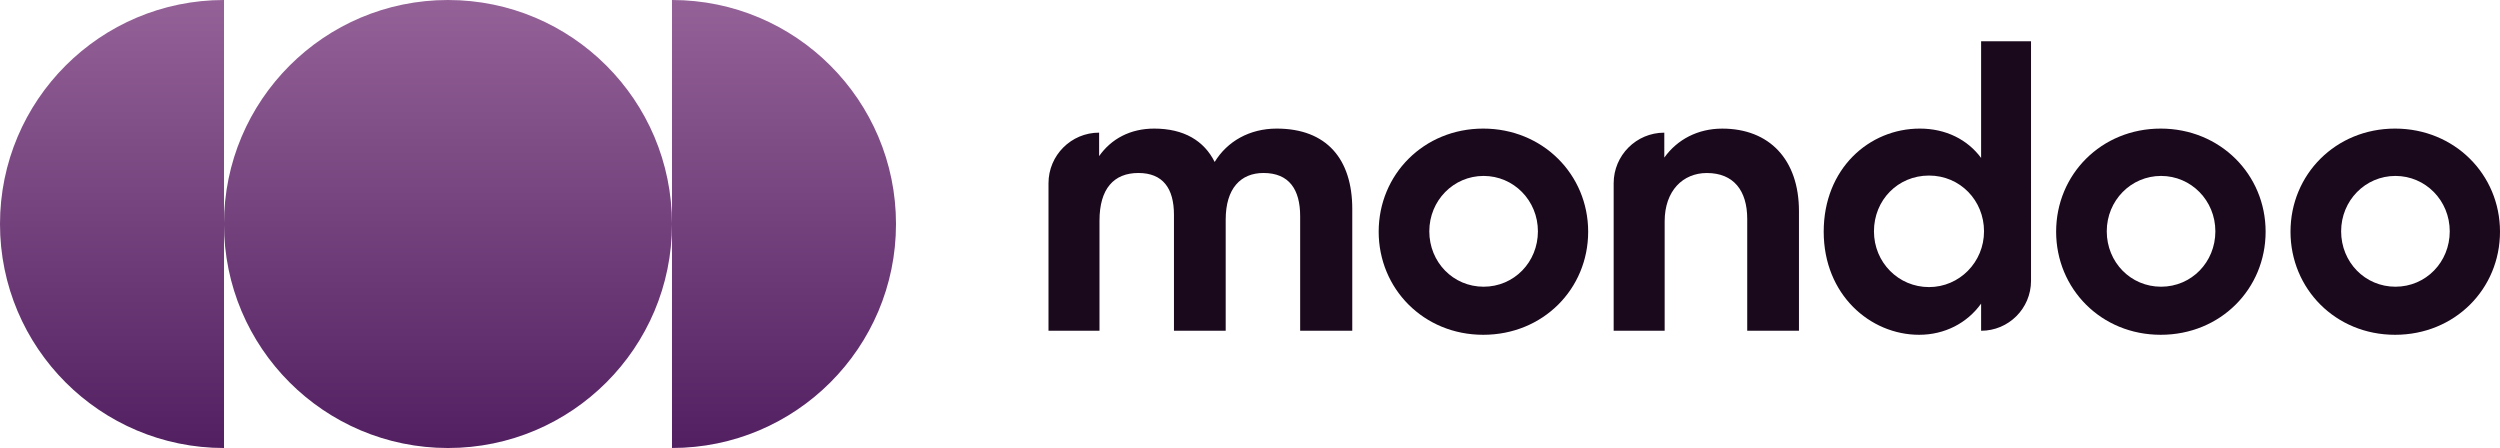
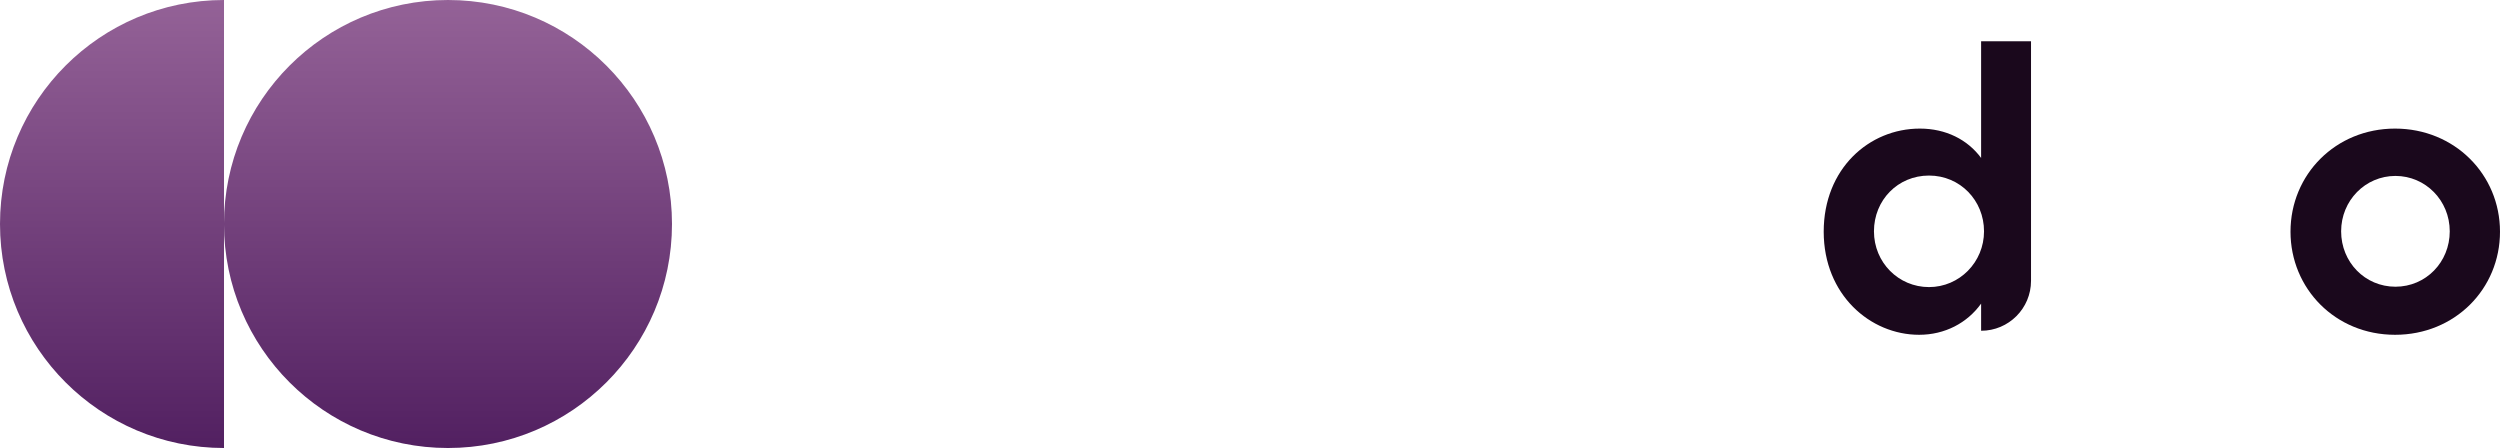
<svg xmlns="http://www.w3.org/2000/svg" xmlns:xlink="http://www.w3.org/1999/xlink" viewBox="0 0 1080 193.53">
  <defs>
    <style>.g{fill:url(#e);}.h{fill:url(#d);}.i{fill:url(#f);}.j{fill:#1a081c;}</style>
    <linearGradient id="d" x1="338.68" y1="193.53" x2="338.68" y2="0" gradientTransform="matrix(1, 0, 0, 1, 0, 0)" gradientUnits="userSpaceOnUse">
      <stop offset="0" stop-color="#522061" />
      <stop offset="1" stop-color="#946297" />
    </linearGradient>
    <linearGradient id="e" x1="193.53" x2="193.53" xlink:href="#d" />
    <linearGradient id="f" x1="48.38" x2="48.38" xlink:href="#d" />
  </defs>
  <g id="a" />
  <g id="b">
    <g id="c">
      <g>
        <g>
-           <path class="j" d="M474.82,57.3h0v10.14c5.23-7.45,13.47-11.89,23.77-11.89,12.84,0,21.56,5.23,26.15,14.42,5.39-8.88,15.06-14.42,26.79-14.42,21.71,0,32.65,13.31,32.65,34.71v52.62h-22.51v-49.45c0-11.57-4.75-18.7-15.85-18.7-9.83,0-16.32,6.66-16.32,20.13v48.02h-22.35v-50.08c0-11.41-4.75-18.07-15.37-18.07s-16.8,6.82-16.8,20.6v47.55h-22.03v-63.71c0-12.08,9.79-21.87,21.87-21.87Z" />
-           <path class="j" d="M595.59,100.09c0-24.73,19.5-44.54,45.17-44.54s45.33,19.81,45.33,44.54-19.5,44.54-45.33,44.54-45.17-19.97-45.17-44.54Zm68.79-.16c0-13.31-10.46-23.93-23.46-23.93s-23.46,10.62-23.46,23.93,10.3,23.93,23.46,23.93,23.46-10.62,23.46-23.93Z" />
-           <path class="j" d="M718.98,57.3h0v10.78c5.55-7.77,14.42-12.52,25.04-12.52,20.29,0,33.13,13.31,33.13,35.66v51.67h-22.35v-48.34c0-12.2-5.87-19.81-17.44-19.81-10.3,0-18.23,7.61-18.23,20.92v47.23h-22.03v-63.71c0-12.08,9.79-21.87,21.87-21.87Z" />
          <path class="j" d="M787.84,100.09c0-27.26,19.65-44.54,41.53-44.54,11.25,0,20.6,4.75,26.47,12.68V17.84h21.56V121.33c0,11.9-9.65,21.56-21.56,21.56h0v-11.73c-6.02,8.4-15.69,13.47-26.79,13.47-21.08,0-41.21-17.28-41.21-44.54Zm69.26-.16c0-13.31-10.3-24.09-23.77-24.09s-23.78,10.62-23.78,24.09,10.62,24.09,23.78,24.09,23.77-10.78,23.77-24.09Z" />
-           <path class="j" d="M888.25,100.09c0-24.73,19.5-44.54,45.17-44.54s45.33,19.81,45.33,44.54-19.5,44.54-45.33,44.54-45.17-19.97-45.17-44.54Zm68.79-.16c0-13.31-10.46-23.93-23.46-23.93s-23.46,10.62-23.46,23.93,10.3,23.93,23.46,23.93,23.46-10.62,23.46-23.93Z" />
          <path class="j" d="M989.5,100.09c0-24.73,19.5-44.54,45.17-44.54s45.33,19.81,45.33,44.54-19.5,44.54-45.33,44.54-45.17-19.97-45.17-44.54Zm68.79-.16c0-13.31-10.46-23.93-23.46-23.93s-23.46,10.62-23.46,23.93,10.3,23.93,23.46,23.93,23.46-10.62,23.46-23.93Z" />
        </g>
        <g>
-           <path class="h" d="M290.3,0V193.53c53.44,0,96.77-43.32,96.77-96.77S343.74,0,290.3,0Z" />
          <circle class="g" cx="193.53" cy="96.77" r="96.77" />
          <path class="i" d="M0,96.77c0,53.44,43.32,96.77,96.77,96.77V0C43.32,0,0,43.32,0,96.77Z" />
        </g>
      </g>
    </g>
  </g>
</svg>